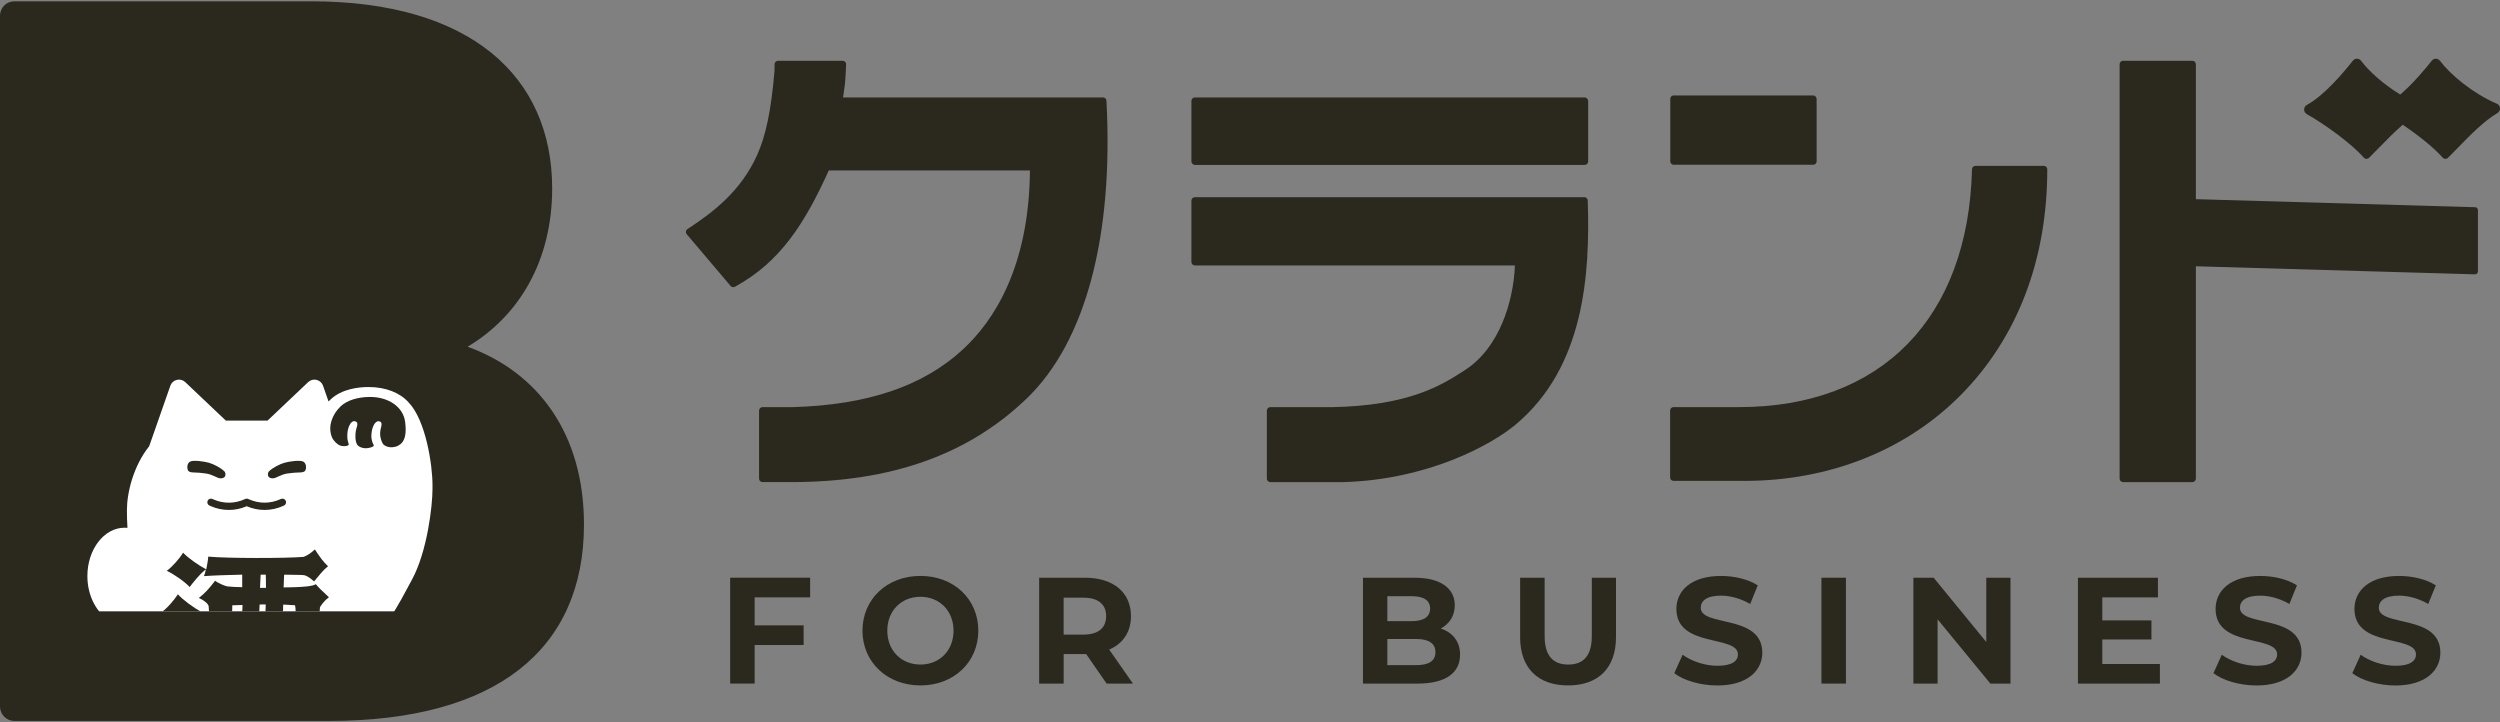
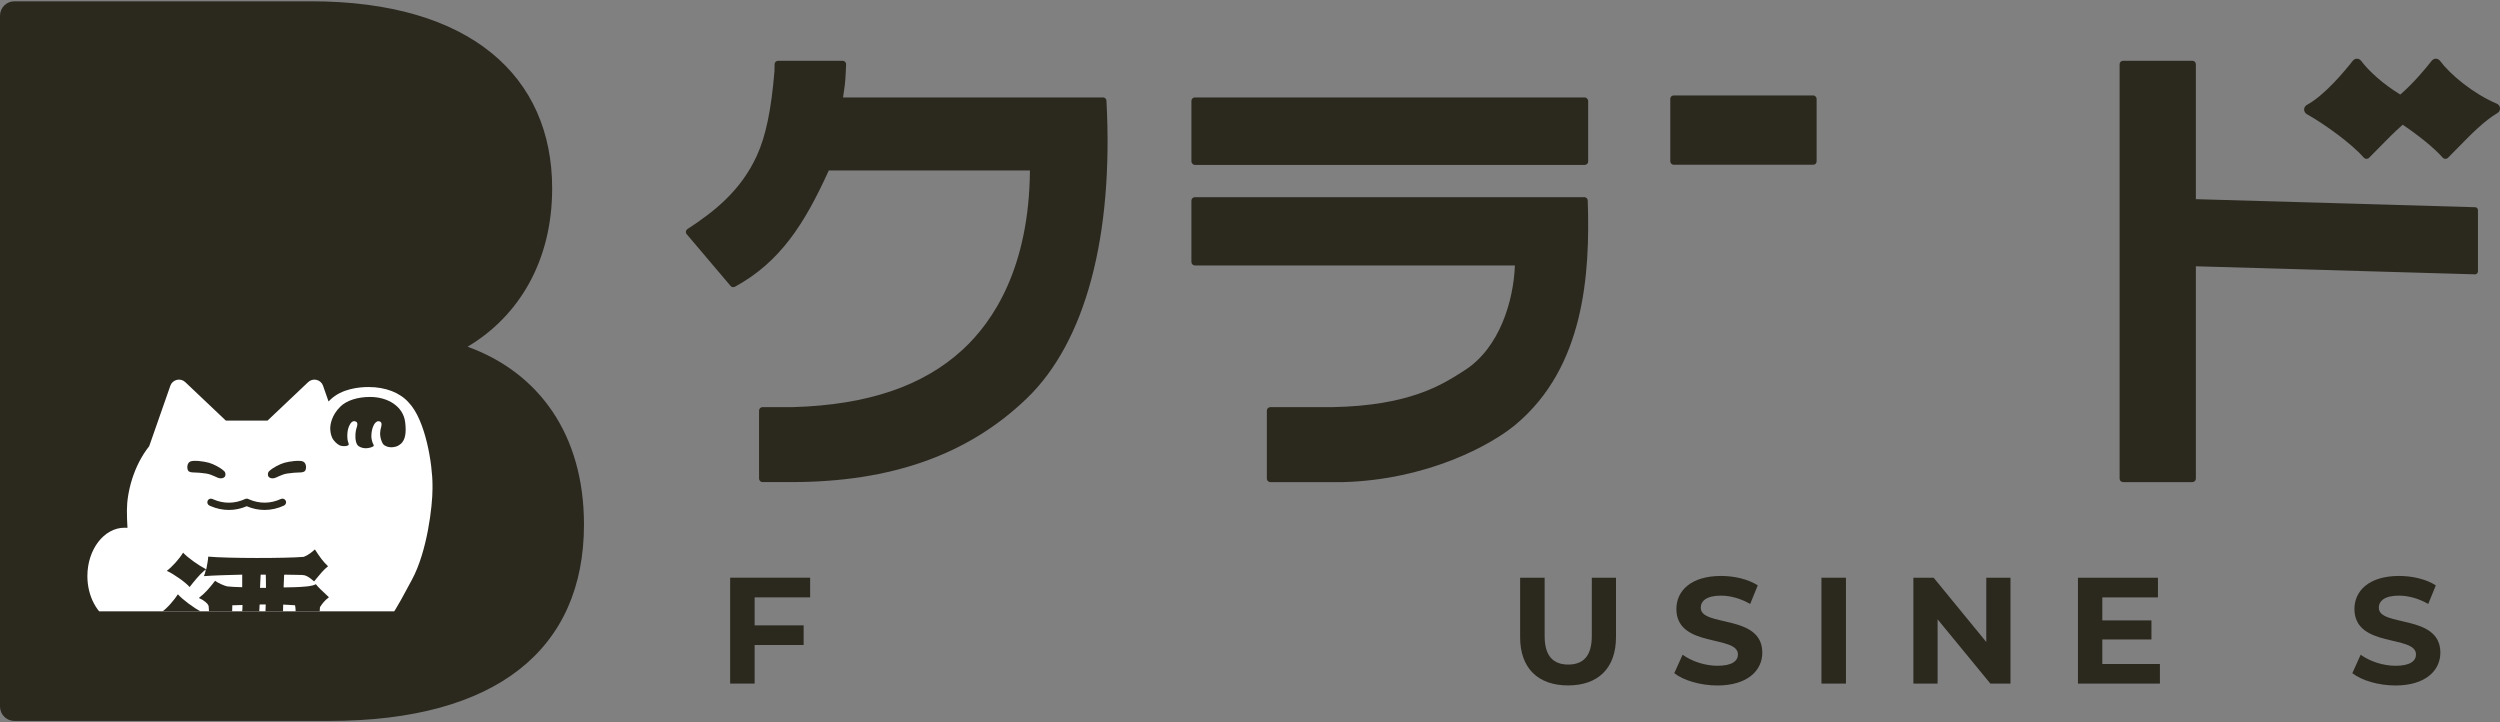
<svg xmlns="http://www.w3.org/2000/svg" viewBox="0 0 900 260" data-sanitized-data-name="レイヤー 1" data-name="レイヤー 1" id="_レイヤー_1">
  <rect x="0" y="0" width="900" height="260" fill="#808080" stroke="none" />
  <defs>
    <style>
      .cls-1 {
        clip-path: url(#clippath);
      }

      .cls-2 {
        fill: none;
      }

      .cls-2, .cls-3, .cls-4 {
        stroke-width: 0px;
      }

      .cls-3 {
        fill: #fff;
      }

      .cls-4 {
        fill: #2b281e;
      }
    </style>
    <clipPath id="clippath">
      <rect height="87.47" width="130.45" y="132.62" x="28.85" class="cls-2" />
    </clipPath>
  </defs>
  <g>
    <path d="M570.34,70.98h-140.18c-.69,0-1.25.56-1.25,1.25v22.08c0,.69.56,1.25,1.25,1.25h115.21c-.49,12.67-5.45,29.66-18.08,37.74l-.43.28c-7.76,4.97-19.48,12.48-47.24,12.99h-22.3c-.69,0-1.25.56-1.25,1.25v24.49c0,.69.56,1.25,1.25,1.25h24.46c.28,0,.55.01.83.01.22,0,.44,0,.66,0,30.71-.79,53.72-13.45,62.47-20.81,24.59-20.66,26.74-53.91,25.85-80.58-.02-.68-.58-1.21-1.25-1.21Z" class="cls-4" />
    <rect ry="1.25" rx="1.25" height="24.29" width="142.83" y="35.08" x="428.91" class="cls-4" />
-     <path d="M735.76,59.71h-24.59c-.68,0-1.24.54-1.25,1.22-1.31,53.62-32.66,85.63-83.88,85.63h-23.55c-.69,0-1.25.56-1.25,1.25v24.06c0,.69.56,1.25,1.25,1.25h25.55c30.48,0,58.13-10.99,77.87-30.94,20.35-20.57,31.11-48.66,31.11-81.23,0-.69-.56-1.25-1.25-1.25Z" class="cls-4" />
    <rect ry="1.18" rx="1.18" height="24.93" width="52.68" y="34.37" x="601.3" class="cls-4" />
    <path d="M397.05,35.08l-93.56.02c.11-.79.21-1.42.3-2.01.27-1.73.51-3.22.69-7.28l.12-2.62c.02-.34-.11-.68-.35-.92-.24-.25-.56-.39-.91-.39h-23.24c-.68,0-1.24.55-1.25,1.23l-.03,2.38c-1.16,14.04-3.11,23.44-6.33,30.5-5.8,12.72-15.44,20.24-24.99,26.46-.3.2-.5.51-.56.87s.05.72.28.99l15.79,18.63c.38.45,1.03.58,1.56.29,16.28-8.88,25.06-22.62,33.79-41.86h72.42c-.3,35.15-13.31,54.48-24.25,64.53-14.28,13.13-34.25,19.88-61.02,20.66h-11c-.69,0-1.25.56-1.25,1.25v24.49c0,.69.56,1.25,1.25,1.25h10.34c36.04,0,63.79-9.87,84.86-30.19,21.07-20.32,31.23-58.37,28.61-107.12-.04-.67-.59-1.19-1.25-1.19Z" class="cls-4" />
    <path d="M891.04,74.6l-100.53-2.9V23.13c0-.69-.56-1.25-1.25-1.25h-24.95c-.69,0-1.25.56-1.25,1.25v149.18c0,.69.56,1.25,1.25,1.25h24.95c.69,0,1.25-.56,1.25-1.25v-76.45l100.47,2.9h.03c.27,0,.53-.11.73-.3.2-.2.32-.47.32-.75v-22.08c0-.56-.45-1.03-1.01-1.04Z" class="cls-4" />
    <path d="M898.81,37.31c-8.57-3.65-16.74-10.5-20.38-15.38-.38-.5-.92-.79-1.51-.8h-.02c-.57,0-1.12.28-1.5.76-2.08,2.66-6.56,8.08-11.3,12.15-6.08-3.69-11.35-8.45-14.07-12.11-.38-.5-.92-.79-1.51-.8h-.02c-.57,0-1.12.28-1.5.76-2.85,3.63-10.15,12.44-16.5,15.87h0c-.62.34-1.01.97-1.02,1.66,0,.69.37,1.33.99,1.68,6.63,3.75,16.11,10.62,20.48,15.64.24.27.58.44.94.45h.05c.34,0,.68-.13.92-.38,1.13-1.11,2.31-2.33,3.55-3.59,2.7-2.77,5.63-5.76,8.57-8.31,5.46,3.67,11.23,8.23,14.37,11.83.24.27.58.44.94.45h.05c.34,0,.68-.13.92-.38,1.13-1.11,2.31-2.33,3.55-3.59,4.45-4.56,9.49-9.73,14.25-12.51.63-.37.99-1.04.95-1.75-.05-.73-.5-1.36-1.19-1.66Z" class="cls-4" />
  </g>
  <g>
    <path d="M271.67,215.06v10.07h17.64v7.07h-17.64v13.88h-8.82v-38.11h28.8v7.08h-19.98Z" class="cls-4" />
-     <path d="M310.49,227.04c0-11.32,8.82-19.71,20.85-19.71s20.85,8.33,20.85,19.71-8.88,19.71-20.85,19.71-20.85-8.38-20.85-19.71ZM343.27,227.04c0-7.24-5.12-12.2-11.92-12.2s-11.92,4.95-11.92,12.2,5.12,12.2,11.92,12.2,11.92-4.95,11.92-12.2Z" class="cls-4" />
-     <path d="M398.38,246.09l-7.35-10.62h-8.11v10.62h-8.82v-38.11h16.5c10.18,0,16.55,5.28,16.55,13.83,0,5.72-2.88,9.91-7.84,12.03l8.55,12.25h-9.47ZM390.1,215.17h-7.19v13.28h7.19c5.39,0,8.11-2.5,8.11-6.64s-2.72-6.64-8.11-6.64Z" class="cls-4" />
-     <path d="M525.62,235.69c0,6.59-5.23,10.4-15.24,10.4h-19.71v-38.11h18.62c9.53,0,14.43,3.97,14.43,9.91,0,3.81-1.96,6.75-5.06,8.38,4.25,1.36,6.97,4.63,6.97,9.42ZM499.44,214.63v8.98h8.76c4.3,0,6.64-1.52,6.64-4.52s-2.34-4.46-6.64-4.46h-8.76ZM516.75,234.77c0-3.21-2.45-4.74-7.02-4.74h-10.29v9.42h10.29c4.57,0,7.02-1.42,7.02-4.68Z" class="cls-4" />
    <path d="M547.25,229.33v-21.34h8.82v21.01c0,7.24,3.16,10.24,8.49,10.24s8.49-2.99,8.49-10.24v-21.01h8.71v21.34c0,11.22-6.43,17.42-17.26,17.42s-17.26-6.21-17.26-17.42Z" class="cls-4" />
    <path d="M602.74,242.34l3-6.64c3.21,2.34,8,3.98,12.57,3.98,5.23,0,7.35-1.74,7.35-4.08,0-7.13-22.16-2.23-22.16-16.39,0-6.48,5.23-11.87,16.06-11.87,4.79,0,9.69,1.14,13.23,3.38l-2.72,6.7c-3.54-2.01-7.19-2.99-10.56-2.99-5.23,0-7.24,1.96-7.24,4.36,0,7.02,22.16,2.18,22.16,16.17,0,6.37-5.28,11.81-16.17,11.81-6.04,0-12.14-1.8-15.51-4.41Z" class="cls-4" />
    <path d="M655.72,207.98h8.82v38.11h-8.82v-38.11Z" class="cls-4" />
    <path d="M723.77,207.98v38.11h-7.24l-19-23.14v23.14h-8.71v-38.11h7.29l18.95,23.14v-23.14h8.71Z" class="cls-4" />
    <path d="M777.57,239.02v7.08h-29.51v-38.11h28.8v7.08h-20.03v8.28h17.69v6.86h-17.69v8.82h20.74Z" class="cls-4" />
-     <path d="M796.85,242.34l3-6.64c3.21,2.34,8,3.98,12.57,3.98,5.23,0,7.35-1.74,7.35-4.08,0-7.13-22.16-2.23-22.16-16.39,0-6.48,5.23-11.87,16.06-11.87,4.79,0,9.69,1.14,13.23,3.38l-2.72,6.7c-3.54-2.01-7.19-2.99-10.56-2.99-5.23,0-7.24,1.96-7.24,4.36,0,7.02,22.16,2.18,22.16,16.17,0,6.37-5.28,11.81-16.17,11.81-6.04,0-12.14-1.8-15.51-4.41Z" class="cls-4" />
    <path d="M846.84,242.34l3-6.64c3.21,2.34,8,3.98,12.57,3.98,5.23,0,7.35-1.74,7.35-4.08,0-7.13-22.16-2.23-22.16-16.39,0-6.48,5.23-11.87,16.06-11.87,4.79,0,9.69,1.14,13.23,3.38l-2.72,6.7c-3.54-2.01-7.19-2.99-10.56-2.99-5.23,0-7.24,1.96-7.24,4.36,0,7.02,22.16,2.18,22.16,16.17,0,6.37-5.28,11.81-16.17,11.81-6.04,0-12.14-1.8-15.51-4.41Z" class="cls-4" />
  </g>
  <path d="M168.32,124.82c18.67-11.1,30.46-31.09,30.46-56.99C198.78,27.48,169.31.47,112,.47H5.17C2.32.47,0,2.78,0,5.64v248.72c0,2.86,2.32,5.17,5.17,5.17h113.37c60.26,0,91.69-25.91,91.69-70.69,0-32.57-16.37-54.77-41.92-64.03Z" class="cls-4" />
  <g class="cls-1">
    <g>
      <path d="M147.08,144.85c-3.1-3.46-8.19-5.52-14.4-5.52-3.38,0-9.67.59-13.77,4.57-.19.19-.44.43-.63.64l-1.99-5.69v-.02c-.39-1.05-1.26-1.82-2.34-2.08-1.09-.26-2.21.05-3.02.82l-14.61,13.84h-15.02l-14.61-13.85c-.81-.77-1.94-1.07-3.02-.81-1.08.26-1.96,1.03-2.34,2.08v.02s-7.62,21.79-7.62,21.79c-5.67,7.09-8.02,16.69-8.02,23.01,0,2.28.07,4.4.2,6.37-.35-.03-.7-.04-1.06-.04-7.37,0-13.37,7.81-13.37,17.41,0,7.37,3.54,13.68,8.52,16.22-15.03,13.47,8.56,31.15,8.92,42.9,0,.15-.03.29-.03.43h0s0,.04,0,.04c0,4.7,5.46,6.71,18.25,6.71s17.83-2.1,18.49-6.71l.88-5.85c.47-1.78,1.24-2.35,2.31-2.46,1.07.11,1.84.69,2.31,2.46l.88,5.85c.66,4.61,5.7,6.71,18.49,6.71s18.25-2.01,18.25-6.71v-.04s0,0,0,0c0-.14-.03-.29-.03-.43.36-11.51,23-28.71,9.79-42.07,2.85-2.81,5.09-6.99,8.03-12.46.56-1.05,1.15-2.14,1.77-3.28,5.54-10.18,7.41-26.67,7.41-32.63v-1.34c.03-7.42-2.48-23.6-8.62-29.87Z" class="cls-3" />
      <g>
        <path d="M58.2,220.34c2.51,1.24,6.59,4.27,8.03,5.98,1.71-2.05,4.08-4.76,6.03-6.19-2.36-1.21-6.5-4.23-8.22-6.18-1.23,1.92-3.8,5.01-5.85,6.39Z" class="cls-4" />
        <path d="M118.43,215.02l-.82-.77c-1.61-1.5-3.01-2.8-3.92-3.94-1.18.75-4.09.88-4.22.88-1.35.16-4.61.26-7.11.28h-.25s0-.24,0-.24c.05-1.58.1-2.56.13-3.24.02-.34.03-.61.04-.83l.02-.21.22-.07c1.1,0,2.41.03,3.58.06,1,.03,1.93.05,2.59.05,1.08,0,2.2.39,4.39,2.31.31-.36.61-.74.93-1.13,1.22-1.49,2.47-3.03,4.09-4.32-1.71-1.57-3.06-3.44-4.73-6.06-1.17,1.04-2.32,2.01-3.97,2.66l-.07.02c-6.22.54-27.51.56-34.37-.09-.04,1.13-.34,2.71-.63,4.24l-.06.31-.29-.12c-2.4-1.23-6.32-3.97-8.06-5.85-1.32,2.19-3.95,5.12-5.87,6.54,2.54,1.15,6.78,4.14,8.22,5.83,1.69-2.17,3.62-4.53,5.34-5.96l.49-.41-.11.63c-.1.57-.32,1.25-.59,1.82,3.51-.27,9.38-.43,13.56-.53h.24s0,.24,0,.24c0,.47,0,.87,0,1.27,0,.77-.01,1.51,0,2.75v.24s-.24,0-.24,0c-1.58,0-4.22-.17-5.16-.28-1.18-.26-3.4-1.26-4.36-2.02-1.97,2.53-3.5,4.39-5.86,6.19,1.73.72,3.33,2.02,3.53,2.92.32,1.59.14,17.4-.3,26.54h.02s-.1,1.45-.1,1.45c-.14,1.94-.25,3.52-.39,4.45h9.1c-.05-.38-.09-.98-.13-1.84l-.02-.33.32.1c1.15.34,2.44.51,3.87.5h.08c2.59,0,4.61-.7,6.56-1.38,1.78-.62,3.45-1.2,5.5-1.28,2.47-.09,4.64.29,6.27,1.12l.14.07v.16c-.1,1.36-.21,2.42-.26,2.89h9.59c-.26-8-.78-26.56-.18-31.97l.03-.1c.6-1,1.63-2.4,3.17-3.54ZM93.62,211.4c.06-1.86.13-2.93.17-3.64.02-.27.03-.48.04-.66v-.23h1.85v.22s.07,1.15.07,4.31v.24h-2.14v-.24ZM83.52,225.06c0-1.41,0-5.17.11-6.95v-.21s.23,0,.23,0c0,0,1.57-.05,3.19-.1h.25s0,.24,0,.24c-.02,1.68-.1,3.33-.95,4.96-.97,1.87-2.47,2.28-2.53,2.3l-.3.08v-.31ZM106.26,240.74l-.34-.18c-1.78-.93-3.57-1.3-5.65-1.17-1.74.11-3.64.68-5.65,1.29-2.42.73-4.89,1.47-7.26,1.47-1.38,0-2.73-.25-4.01-.91l-.13-.07.02-2.67.3.1c1.18.37,2.51.55,4.02.55h.08c2.59,0,4.61-.7,6.56-1.38,1.78-.62,3.45-1.2,5.5-1.28,2.58-.1,4.82.33,6.47,1.23l.12.07-.04,2.94ZM106.42,228.36c0,.3-.01,1.28-.03,2.6v.33s-.32-.11-.32-.11c-1.79-.65-3.81-1-6.19-1.06-1.98-.07-4.15.52-6.23,1.07-2.06.55-4.17,1.1-6.22,1.1-1.36,0-2.69-.24-3.98-.9l-.13-.07.03-2.56.3.09c1.47.44,3.13.53,4.33.26h.06c1.58-.37,2.54-.59,3.56-1.87.93-1.17,1.08-1.91,1.42-4.07.27-2.04.29-2.43.37-4.09l.07-1.46h.22c.57-.01,1.16-.02,1.74-.02h.24s0,.24,0,.24c-.09,3.41-.25,6.04-.6,9.67l.28.35c2.41-.77,6.66-.99,10.9.26l.17.05v.18ZM106.42,221.93h-.22c-.76.06-1.89.14-2.71.19-.06,0-.11,0-.16,0-.44,0-.79-.11-1.02-.34-.42-.39-.42-1.01-.42-1.47,0-.36,0-.65.02-1.22l.04-1.43h.24c1.45.06,2.75.13,3.84.22l.18.02.03.17c.19.97.19,1.48.19,3.63v.22Z" class="cls-4" />
        <path d="M66.95,250.2c3.41-3.02,4.14-3.64,7.46-5.25-1.77-1.42-3.03-3.12-3.97-5.35l-.02-.09c0-1.31.49-2.96,1.11-5.04.63-2.13,1.42-4.77,1.91-7.89l-.39-.58c-1.77,2.63-7.09,10.04-13.47,14.24,2.74,2.1,6.4,7.9,7.37,9.95Z" class="cls-4" />
        <path d="M145.86,151.97c-.7-5.69-6.25-9.07-12.62-9.07-4.53,0-8.42,1.26-10.68,3.45-3.25,3.15-3.71,6.7-3.67,7.98.03.96.17,2.09.66,3.19.56,1.24,1.8,2.35,2.62,2.75.97.48,2.44.42,3.03.12.2-.1.31-.21.34-.31.04-.15-.04-.36-.04-.36-.19-.57-.41-1.3-.45-2.11-.04-.66-.02-1.32.03-1.8.2-2.26,1.2-3.5,1.3-3.61.55-.59,1.14-.78,1.84-.38.56.32.5,1.09.27,1.82-.26.84-.59,1.84-.54,3.85.05.94.22,2.01.72,2.69.56.76,1.86,1.18,2.95,1.19,1.3.02,2.42-.46,2.71-.66.23-.16.3-.36.15-.62-.75-1.28-.79-2.87-.79-2.87-.01-2.79.87-4.34,1.25-4.8.47-.57,1.05-1.02,1.87-.65.37.16.55.47.55,1.01,0,.4-.14,1.04-.24,1.33-.1.28-.25,1.02-.28,1.91-.04,1.19.4,2.95,1.17,3.96.3.39,1.62,1.19,3.43,1.01.68-.07,1.39-.27,1.79-.48.38-.2,1.16-.72,1.57-1.25.97-1.25,1.56-3.26,1.06-7.3Z" class="cls-4" />
        <path d="M102.86,180.26c-.31-.65-1.09-.94-1.74-.63-3.67,1.72-7.73,1.77-11.44.14l-.35-.16s-.03,0-.04-.01c-.04-.02-.09-.03-.13-.04-.04-.01-.08-.02-.11-.03-.04,0-.09-.01-.13-.01-.04,0-.08,0-.12,0-.04,0-.08,0-.13.01-.04,0-.08,0-.13.02-.04,0-.08.02-.12.03-.04.01-.09.03-.13.05-.01,0-.03,0-.04.01-3.67,1.72-7.73,1.77-11.44.14l-.35-.16c-.66-.29-1.43,0-1.72.67-.29.66,0,1.43.67,1.72l.35.16c2.14.94,4.38,1.41,6.62,1.41s4.35-.45,6.43-1.34c2.08.89,4.26,1.34,6.44,1.34,2.37,0,4.74-.53,6.98-1.58.65-.31.94-1.09.63-1.74Z" class="cls-4" />
        <path d="M80.75,169.66c-1.24-1.25-3.89-2.61-5.58-3.08-1.67-.46-5.44-1.02-6.67-.43-.97.46-1.16,1.73-1.04,2.42.11.66.24,1.09.92,1.32,1.12.38,2.01.02,5.77.57,2.3.34,3.9,1.59,4.99,1.72.76.09,1.45-.1,1.81-.59.34-.45.31-1.43-.2-1.94Z" class="cls-4" />
        <path d="M96.86,169.66c1.24-1.25,3.89-2.61,5.58-3.08,1.67-.46,5.44-1.02,6.67-.43.97.46,1.16,1.73,1.04,2.42-.11.66-.24,1.09-.92,1.32-1.12.38-2.01.02-5.77.57-2.3.34-3.9,1.59-4.99,1.72-.76.09-1.45-.1-1.81-.59-.34-.45-.31-1.43.2-1.94Z" class="cls-4" />
      </g>
    </g>
  </g>
</svg>